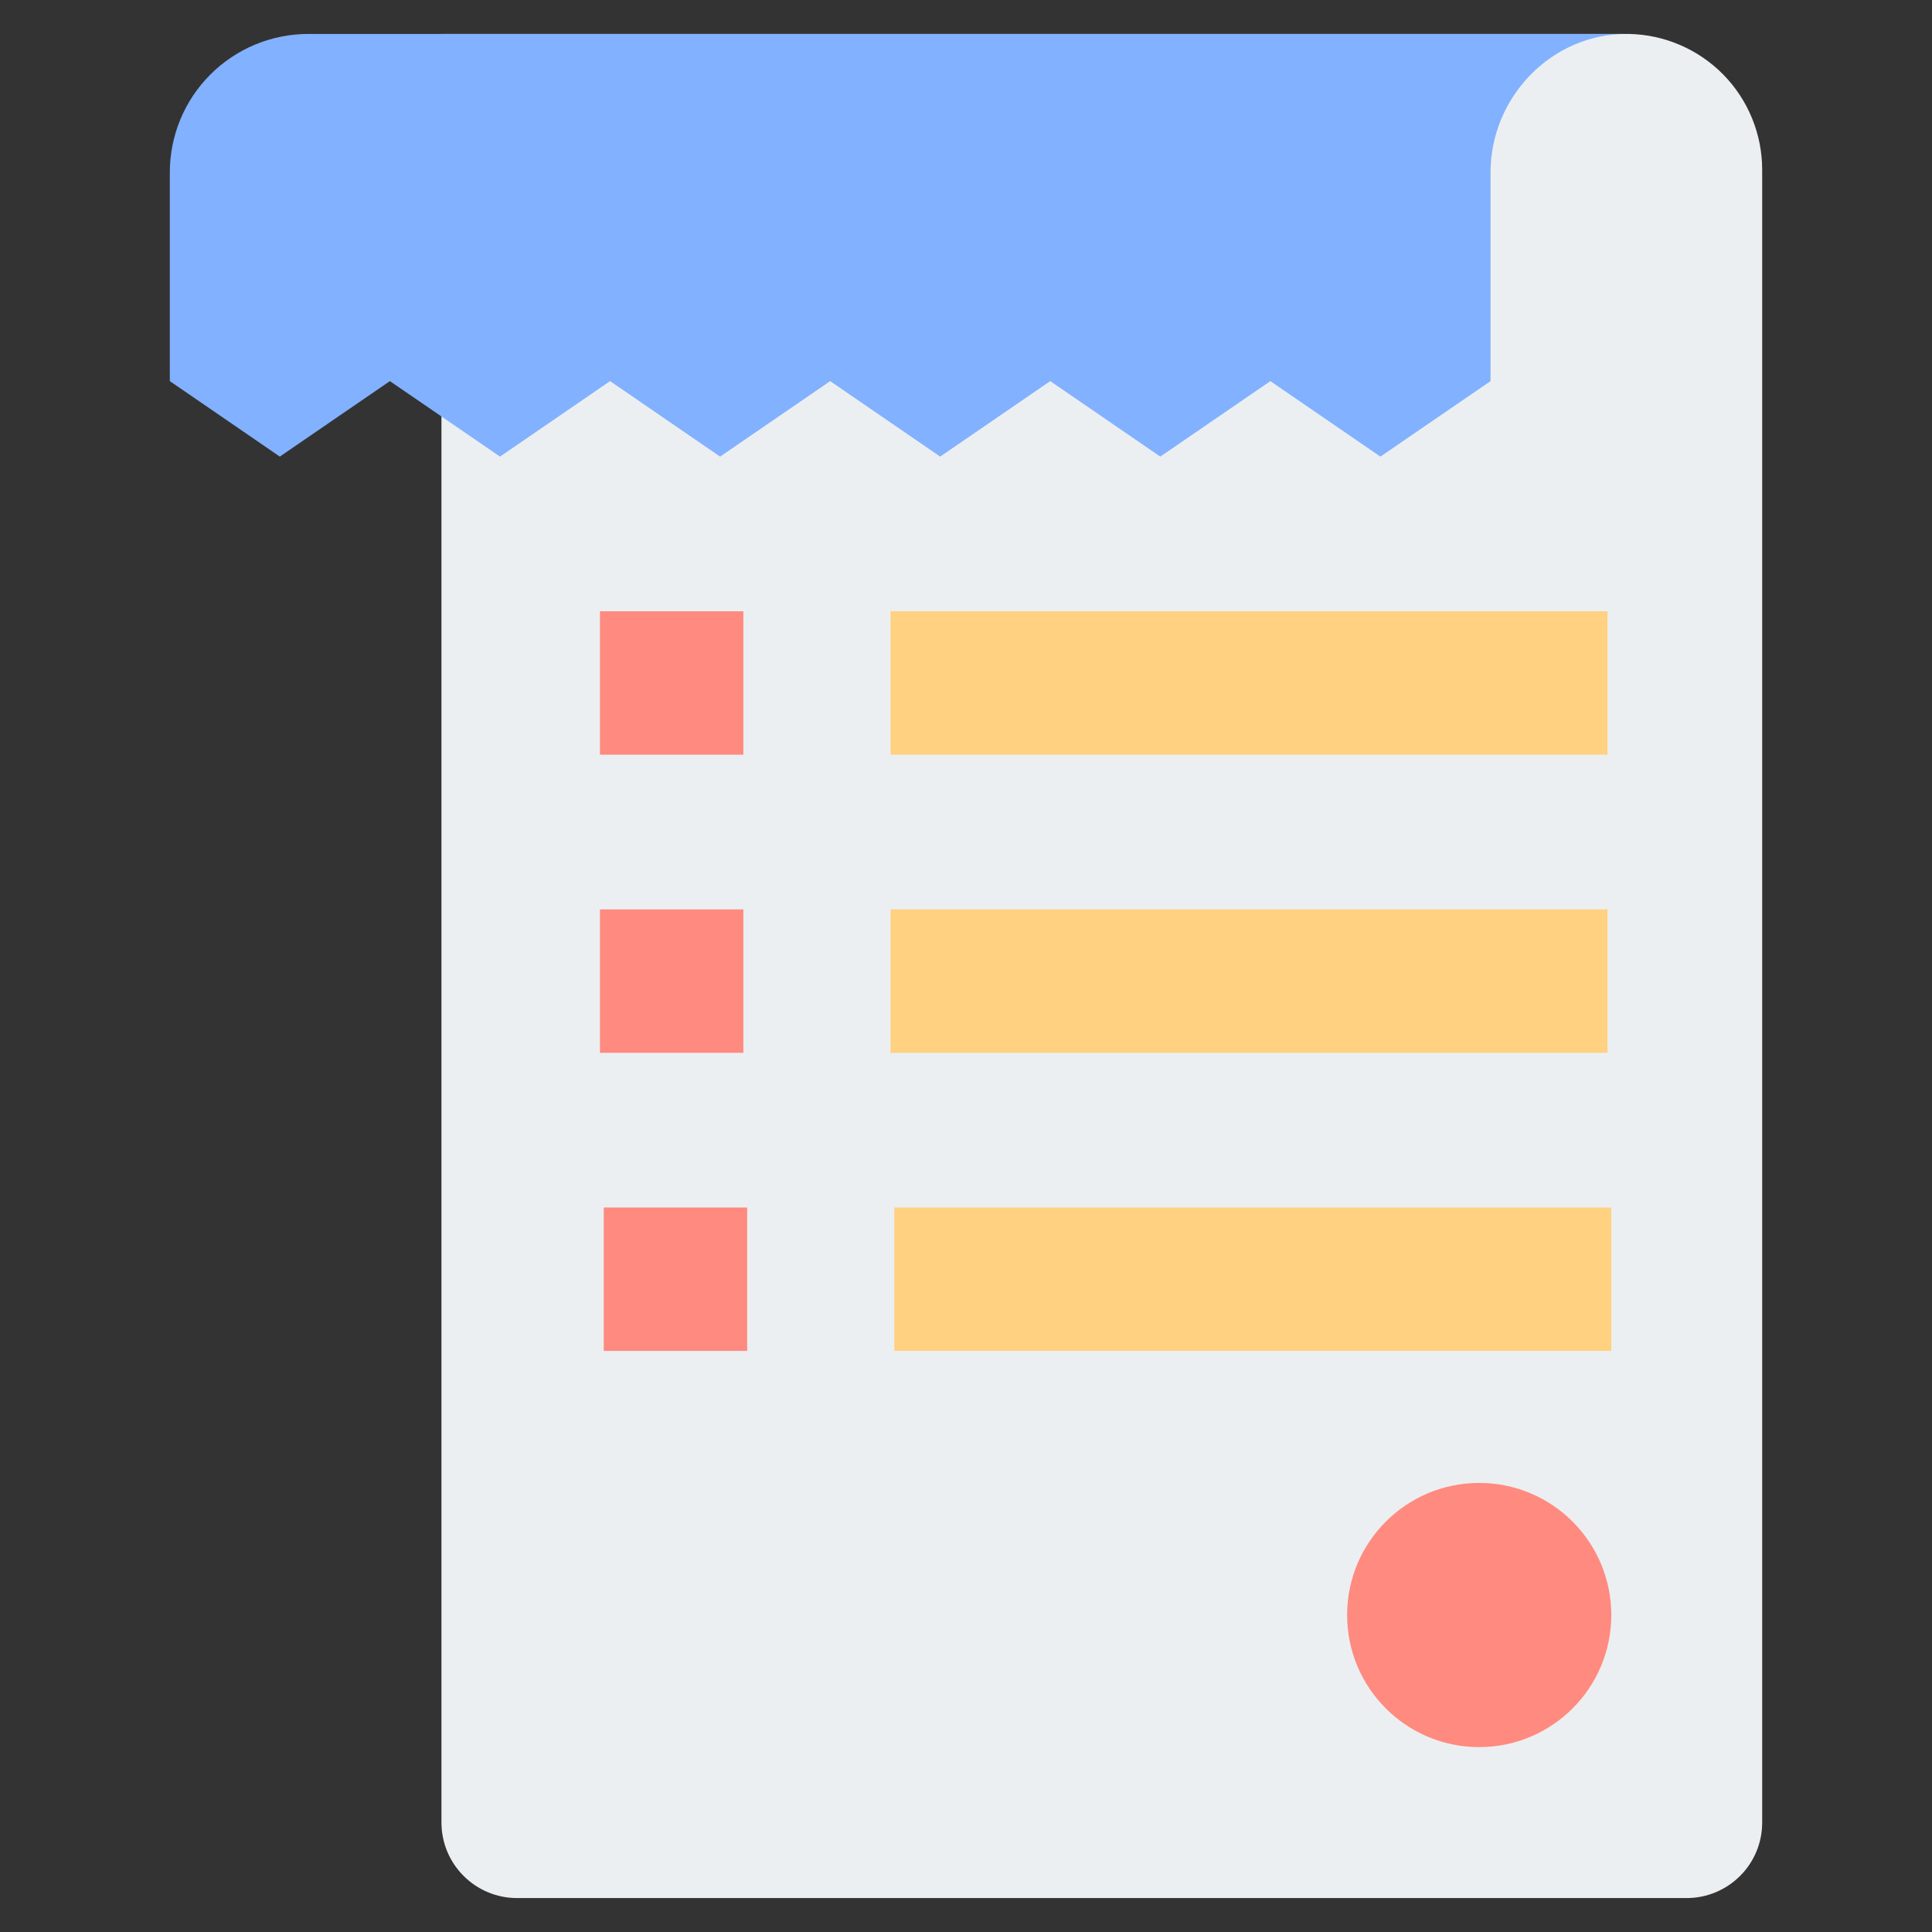
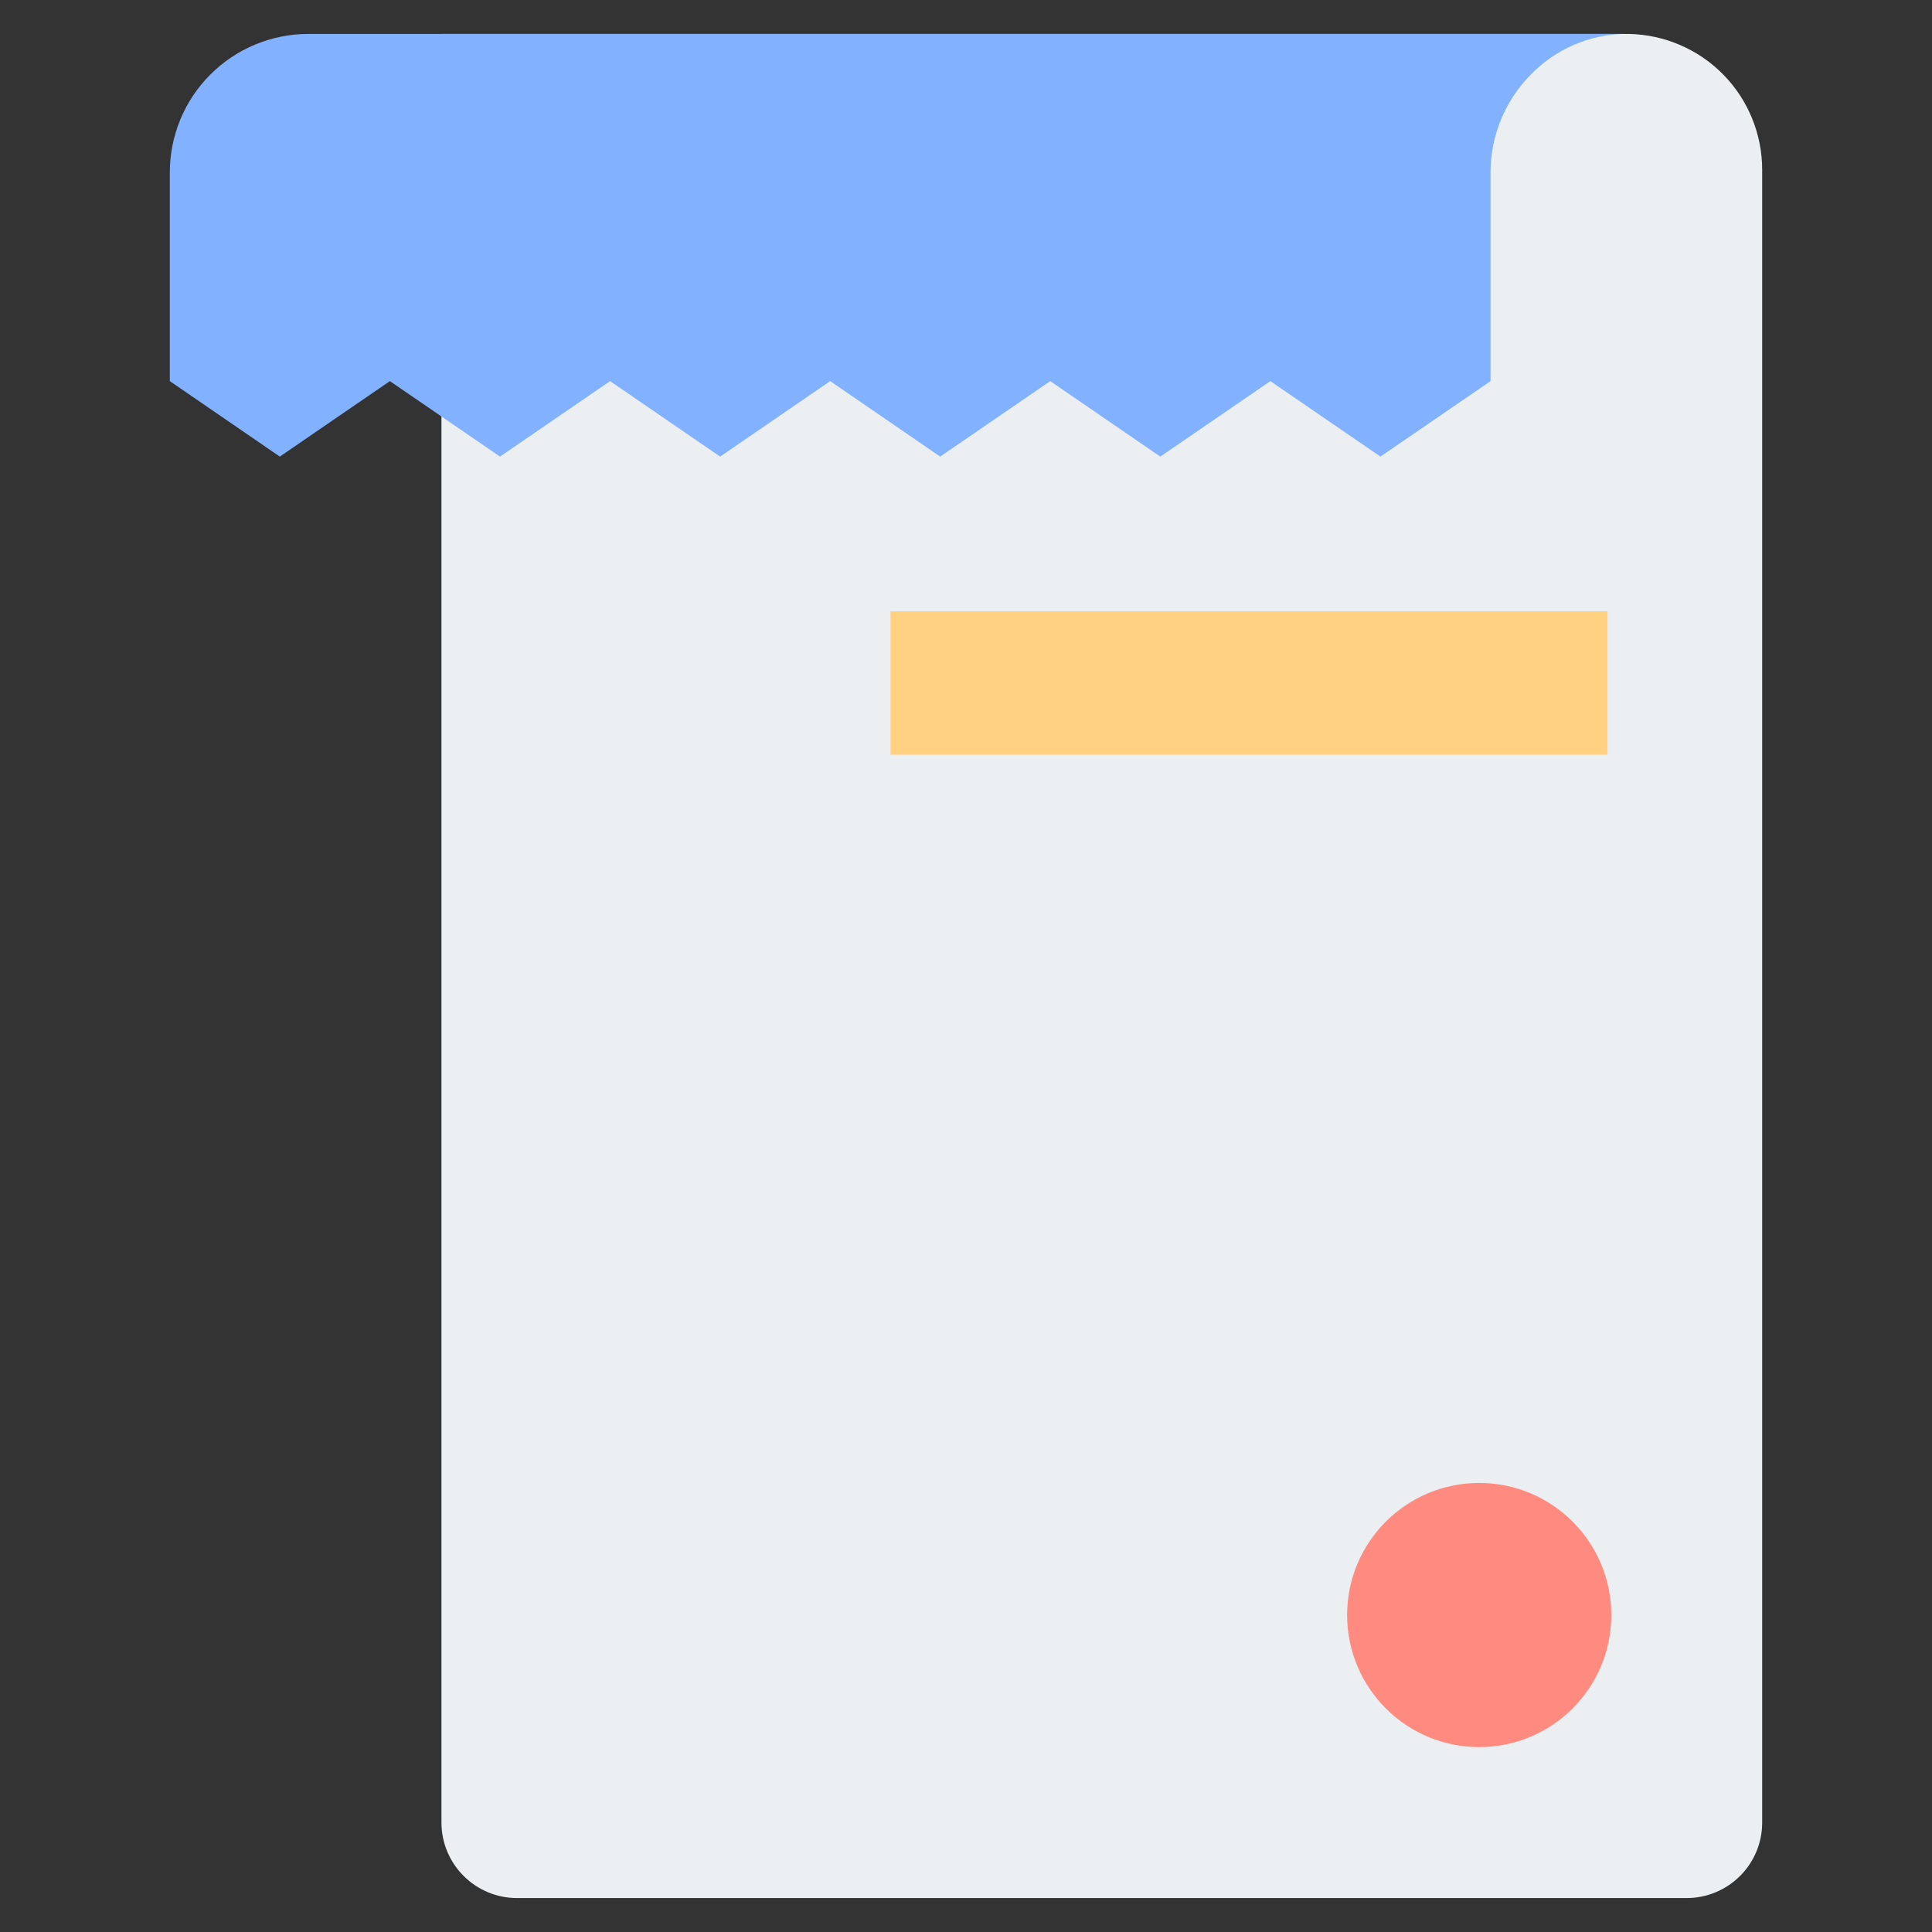
<svg xmlns="http://www.w3.org/2000/svg" width="30" height="30" viewBox="0 0 30 30" fill="none">
  <rect x="0" y="0" width="30" height="30" fill="#333333" stroke="none" />
  <path d="M25.254 0.527H25.295C25.847 0.538 26.373 0.765 26.76 1.159C27.147 1.554 27.363 2.084 27.363 2.637V28.301C27.363 28.612 27.24 28.91 27.02 29.129C26.8 29.349 26.502 29.473 26.191 29.473H8.027C7.717 29.473 7.418 29.349 7.199 29.129C6.979 28.91 6.855 28.612 6.855 28.301V0.527H25.254Z" fill="#ECEFF1" />
  <path d="M25.254 0.527C24.09 0.527 23.145 1.51 23.145 2.678V5.918L21.435 7.09L19.726 5.918L18.017 7.09L16.308 5.918L14.599 7.09L12.891 5.918L11.182 7.09L9.473 5.918L7.764 7.09L6.855 6.467L6.054 5.918L4.345 7.09L2.637 5.918V2.678C2.637 2.107 2.863 1.56 3.267 1.157C3.67 0.754 4.217 0.527 4.787 0.527H25.254Z" fill="#82B1FF" />
-   <path d="M9.316 9.492H11.543V11.719H9.316V9.492Z" fill="#FF8A80" />
  <path d="M13.828 9.492H24.961V11.719H13.828V9.492Z" fill="#FFD180" />
-   <path d="M9.316 14.121H11.543V16.348H9.316V14.121Z" fill="#FF8A80" />
-   <path d="M13.828 14.121H24.961V16.348H13.828V14.121Z" fill="#FFD180" />
-   <path d="M9.375 18.75H11.602V20.977H9.375V18.75Z" fill="#FF8A80" />
-   <path d="M13.887 18.75H25.02V20.977H13.887V18.75Z" fill="#FFD180" />
  <path d="M22.969 27.129C24.101 27.129 25.02 26.211 25.02 25.078C25.02 23.945 24.101 23.027 22.969 23.027C21.836 23.027 20.918 23.945 20.918 25.078C20.918 26.211 21.836 27.129 22.969 27.129Z" fill="#FF8A80" />
</svg>